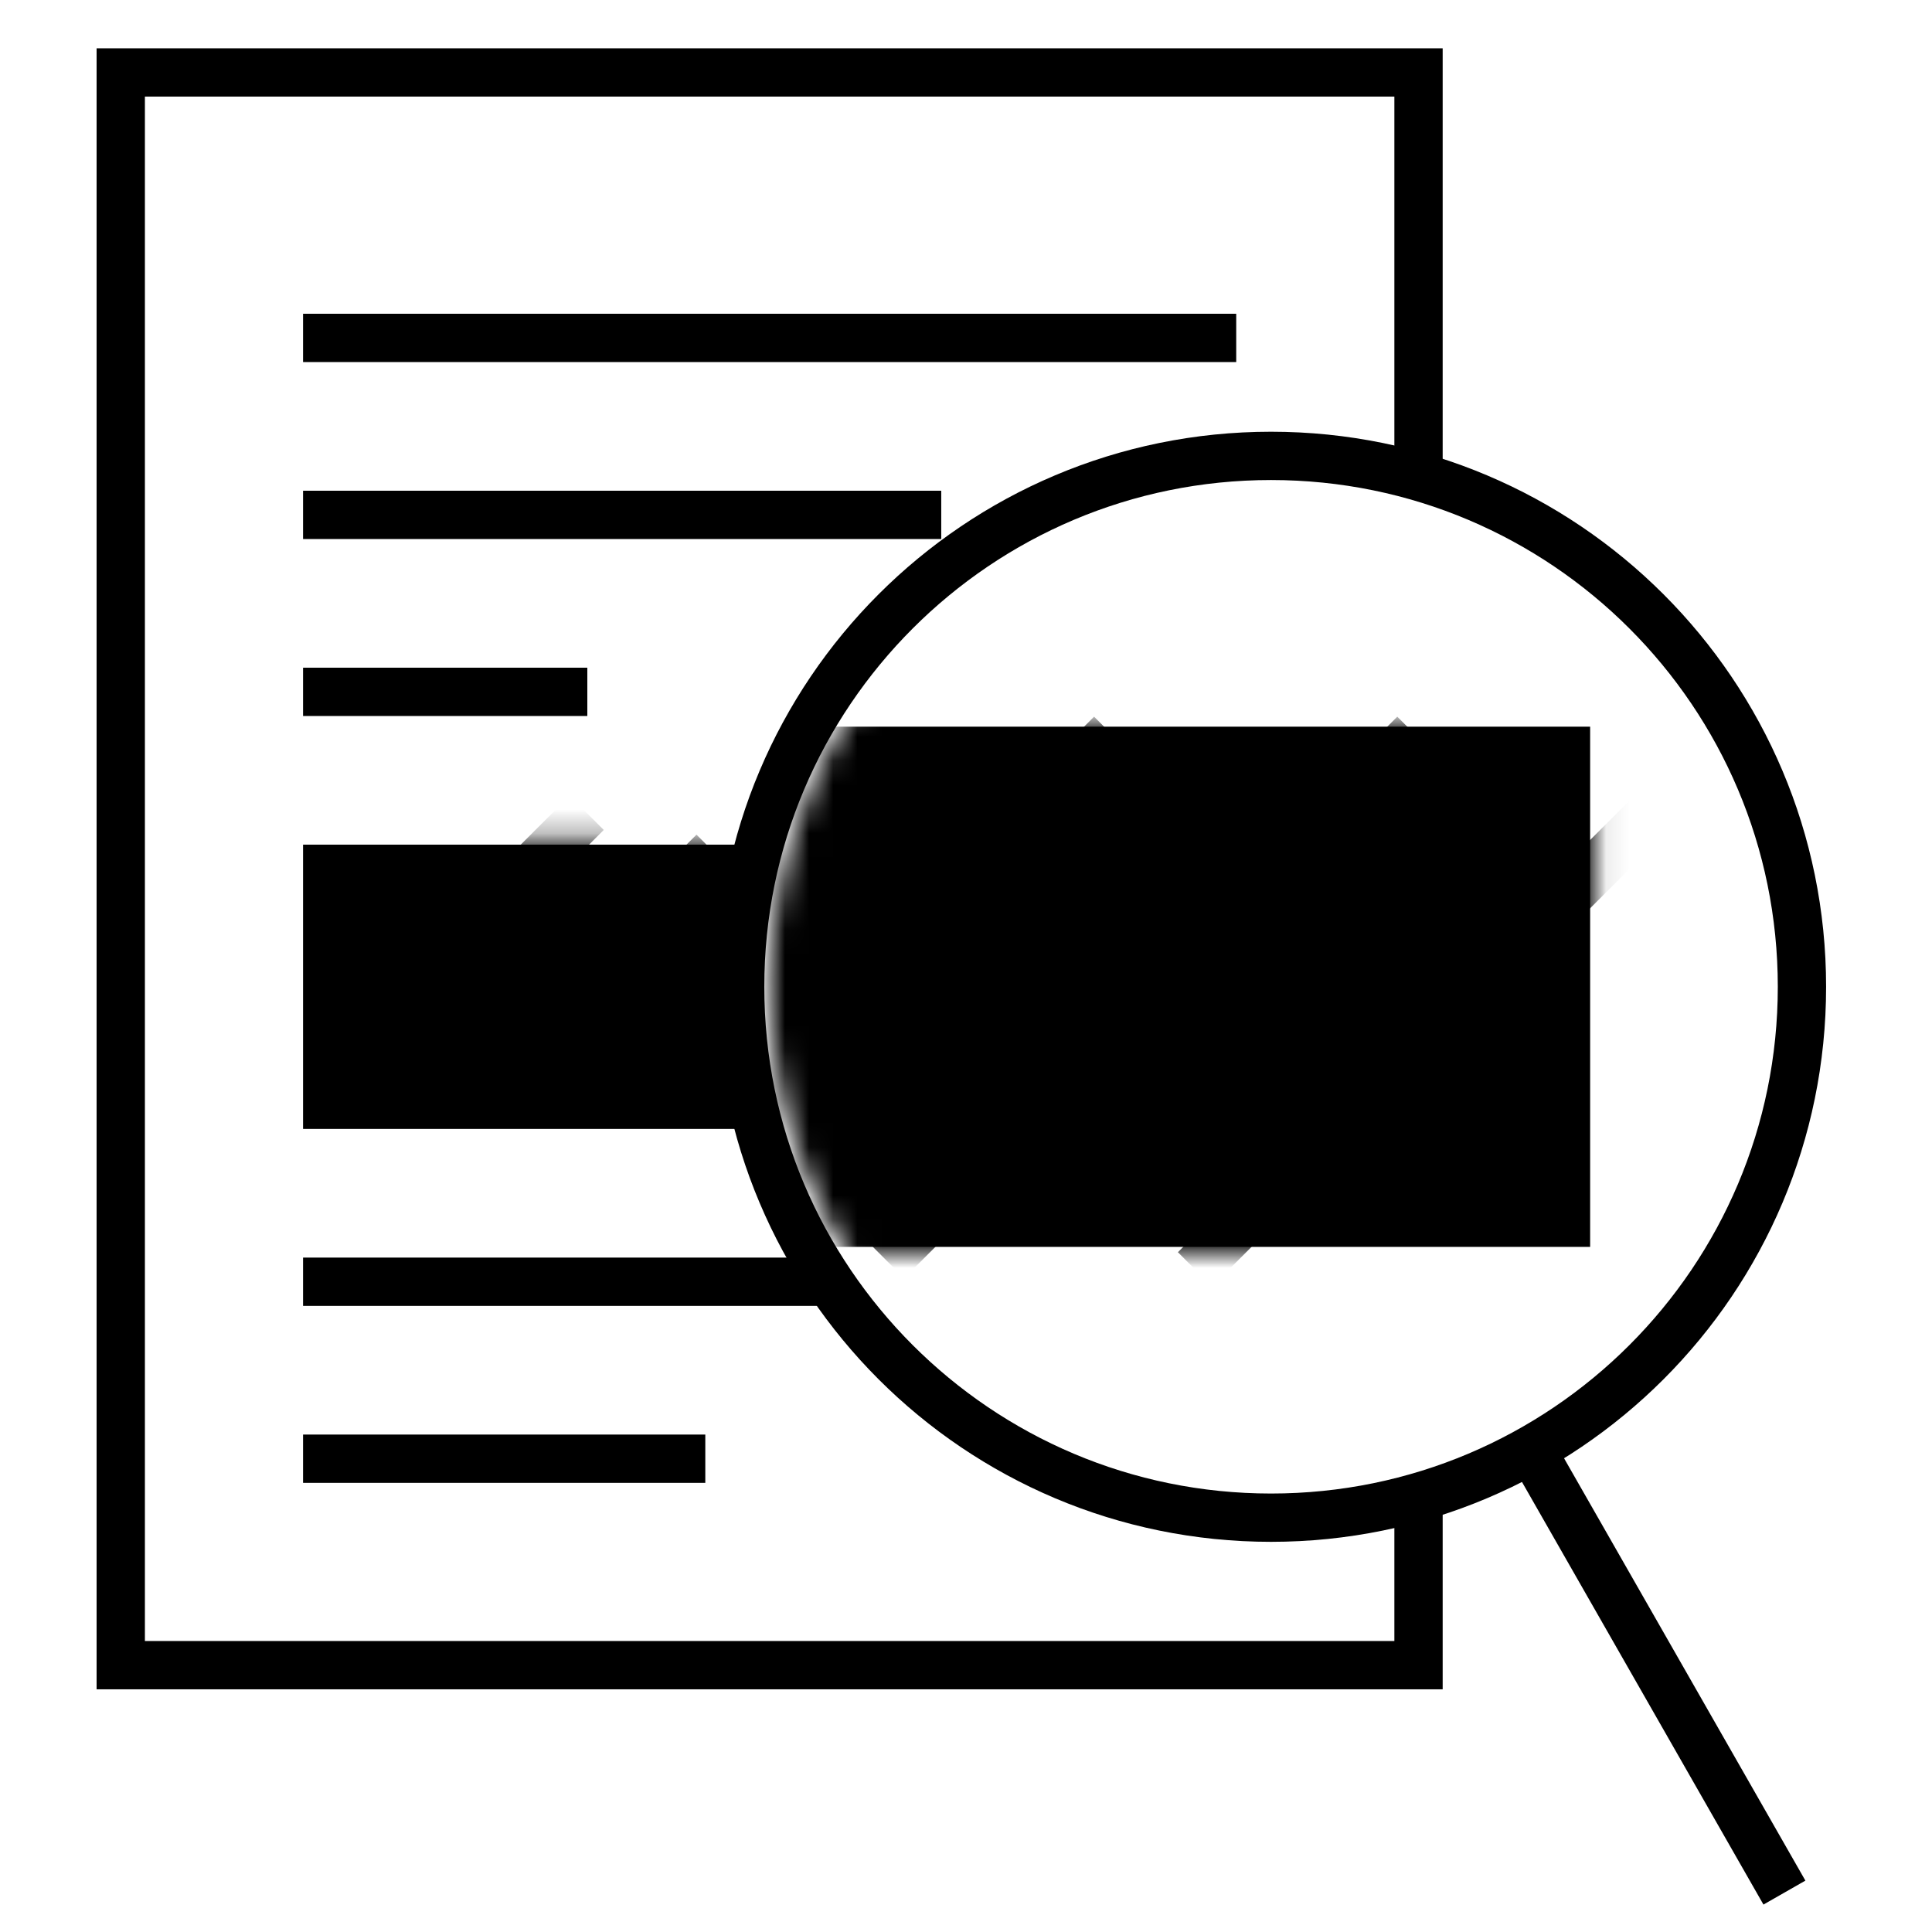
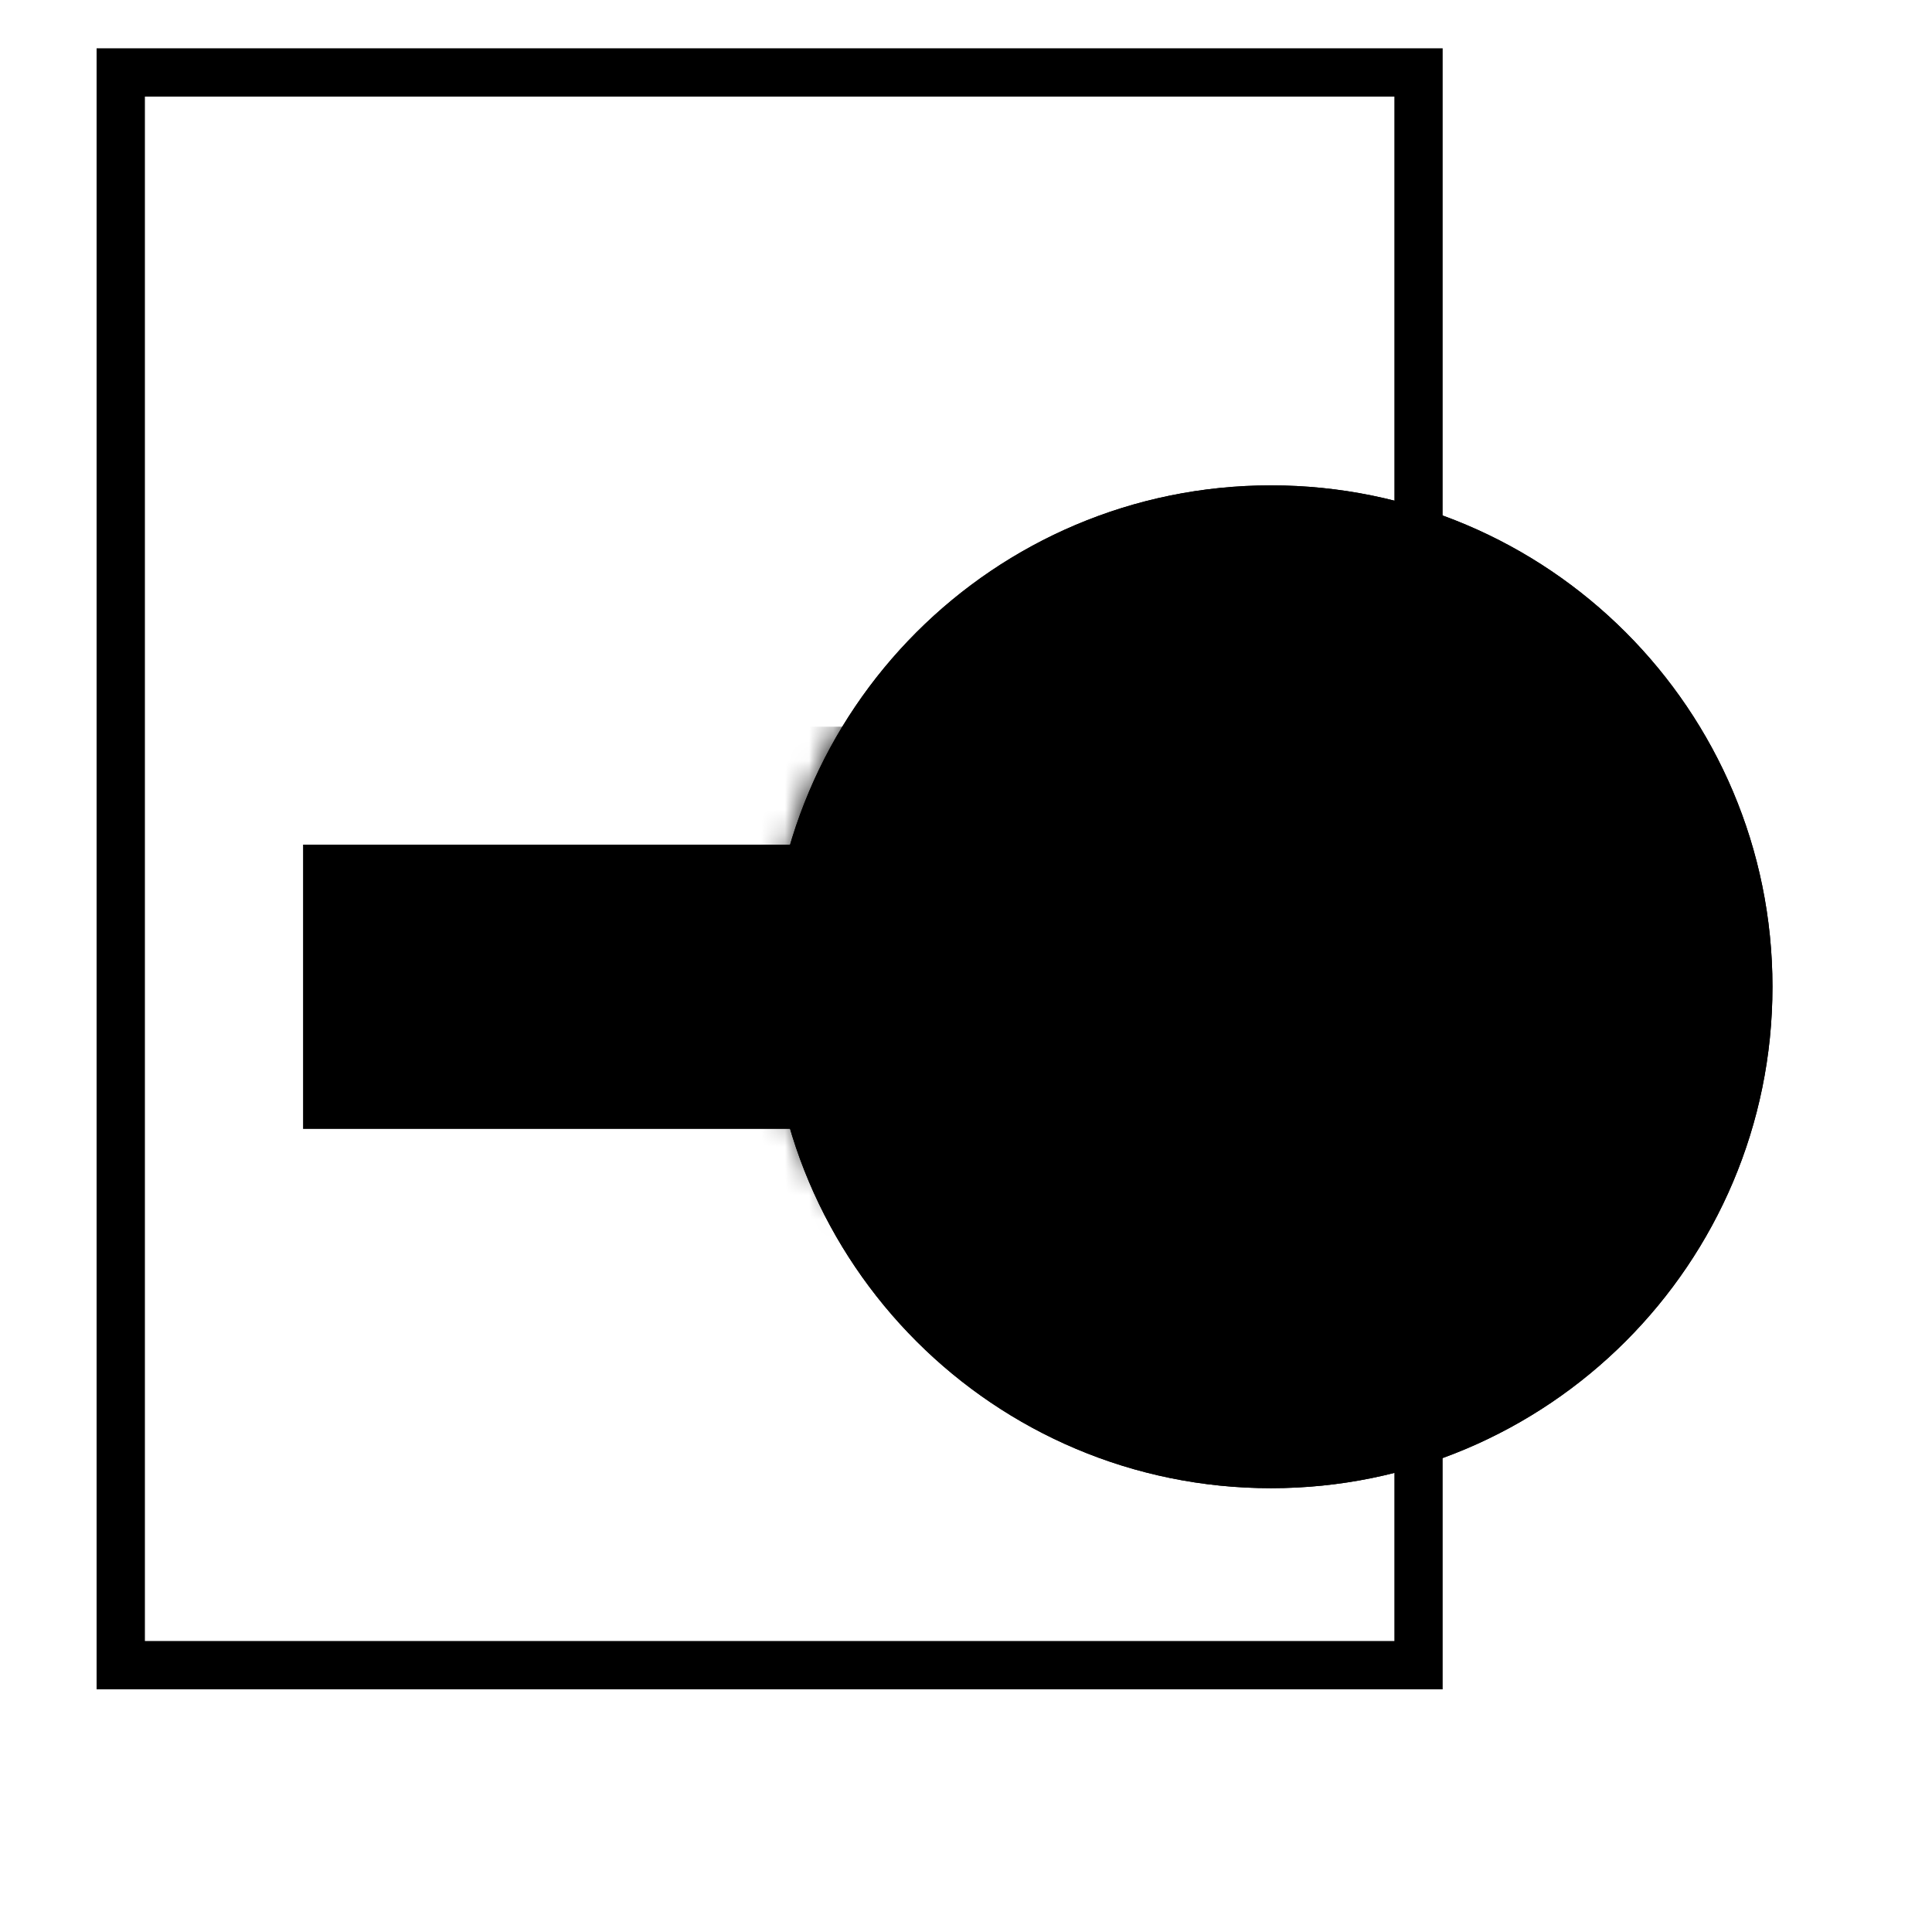
<svg xmlns="http://www.w3.org/2000/svg" width="80" height="80" viewBox="0 0 80 80" fill="none">
  <path fill-rule="evenodd" clip-rule="evenodd" d="M58.738 68.951V3H5V68.951H58.738Z" fill="white" stroke="#03216C" style="fill:white;fill-opacity:1;stroke:#03216C;stroke:color(display-p3 0.012 0.129 0.423);stroke-opacity:1;" stroke-width="2" />
-   <path d="M13.549 13.992H50.189M13.549 21.32H37.975M13.549 28.648H23.32M13.549 53.074H34.995M13.549 60.402H28.205" stroke="#03216C" style="stroke:#03216C;stroke:color(display-p3 0.012 0.129 0.423);stroke-opacity:1;" stroke-width="2" stroke-linecap="square" />
  <path fill-rule="evenodd" clip-rule="evenodd" d="M13.549 35.975H50.189V45.746H13.549V35.975Z" fill="#9AF3D8" stroke="#03216C" style="fill:#9AF3D8;fill:color(display-p3 0.604 0.953 0.847);fill-opacity:1;stroke:#03216C;stroke:color(display-p3 0.012 0.129 0.423);stroke-opacity:1;" stroke-width="2" />
  <mask id="mask0_180_1151" style="mask-type:luminance" maskUnits="userSpaceOnUse" x="12" y="34" width="40" height="13">
    <path d="M13.328 35.754H50.41V45.967H13.328V35.754Z" fill="white" stroke="#03216C" style="fill:white;fill-opacity:1;stroke:#03216C;stroke:color(display-p3 0.012 0.129 0.423);stroke-opacity:1;" stroke-width="2" />
  </mask>
  <g mask="url(#mask0_180_1151)">
-     <path d="M28.84 35.975L19.656 45.16M35.533 35.975L26.349 45.16M42.861 35.975L33.676 45.16M50.188 35.975L41.004 45.16M23.586 34.366L14.402 43.55" stroke="#03216C" style="stroke:#03216C;stroke:color(display-p3 0.012 0.129 0.423);stroke-opacity:1;" stroke-width="2" stroke-linecap="square" />
-   </g>
+     </g>
  <g filter="url(#filter0_i_180_1151)">
    <path d="M52.631 61.623C64.098 61.623 73.394 52.327 73.394 40.861C73.394 29.394 64.098 20.098 52.631 20.098C41.164 20.098 31.869 29.394 31.869 40.861C31.869 52.327 41.164 61.623 52.631 61.623Z" fill="black" style="fill:black;fill-opacity:1;" />
  </g>
  <path d="M72.394 40.861C72.394 51.775 63.546 60.623 52.631 60.623C41.717 60.623 32.869 51.775 32.869 40.861C32.869 29.946 41.717 21.098 52.631 21.098C63.546 21.098 72.394 29.946 72.394 40.861Z" stroke="#03216C" style="stroke:#03216C;stroke:color(display-p3 0.012 0.129 0.423);stroke-opacity:1;" stroke-width="2" />
-   <path d="M52.631 62.844C64.772 62.844 74.615 53.002 74.615 40.861C74.615 28.719 64.772 18.877 52.631 18.877C40.49 18.877 30.648 28.719 30.648 40.861C30.648 53.002 40.49 62.844 52.631 62.844Z" fill="white" stroke="#03216C" style="fill:white;fill-opacity:1;stroke:#03216C;stroke:color(display-p3 0.012 0.129 0.423);stroke-opacity:1;" stroke-width="2" />
  <mask id="mask1_180_1151" style="mask-type:luminance" maskUnits="userSpaceOnUse" x="31" y="20" width="43" height="42">
-     <path d="M72.394 40.861C72.394 51.775 63.546 60.623 52.631 60.623C41.717 60.623 32.869 51.775 32.869 40.861C32.869 29.946 41.717 21.098 52.631 21.098C63.546 21.098 72.394 29.946 72.394 40.861Z" fill="white" stroke="#03216C" style="fill:white;fill-opacity:1;stroke:#03216C;stroke:color(display-p3 0.012 0.129 0.423);stroke-opacity:1;" stroke-width="2" />
+     <path d="M72.394 40.861C41.717 60.623 32.869 51.775 32.869 40.861C32.869 29.946 41.717 21.098 52.631 21.098C63.546 21.098 72.394 29.946 72.394 40.861Z" fill="white" stroke="#03216C" style="fill:white;fill-opacity:1;stroke:#03216C;stroke:color(display-p3 0.012 0.129 0.423);stroke-opacity:1;" stroke-width="2" />
  </mask>
  <g mask="url(#mask1_180_1151)">
    <path fill-rule="evenodd" clip-rule="evenodd" d="M28.205 31.09H64.844V50.631H28.205V31.09Z" fill="#9AF3D8" stroke="#03216C" style="fill:#9AF3D8;fill:color(display-p3 0.604 0.953 0.847);fill-opacity:1;stroke:#03216C;stroke:color(display-p3 0.012 0.129 0.423);stroke-opacity:1;" stroke-width="2" />
    <mask id="mask2_180_1151" style="mask-type:luminance" maskUnits="userSpaceOnUse" x="26" y="29" width="41" height="23">
-       <path d="M27.984 30.869H65.066V50.852H27.984V30.869Z" fill="white" stroke="#03216C" style="fill:white;fill-opacity:1;stroke:#03216C;stroke:color(display-p3 0.012 0.129 0.423);stroke-opacity:1;" stroke-width="2" />
-     </mask>
+       </mask>
    <g mask="url(#mask2_180_1151)">
      <path d="M45.303 31.09L30.738 45.656M57.858 31.09L37.438 51.511M69.216 32.824L50.188 51.852" stroke="#03216C" style="stroke:#03216C;stroke:color(display-p3 0.012 0.129 0.423);stroke-opacity:1;" stroke-width="2" stroke-linecap="square" />
    </g>
  </g>
-   <path d="M63.623 60.402L73.393 77.5" stroke="#03216C" style="stroke:#03216C;stroke:color(display-p3 0.012 0.129 0.423);stroke-opacity:1;" stroke-width="2" stroke-linecap="square" />
  <defs>
    <filter id="filter0_i_180_1151" x="31.869" y="20.098" width="41.525" height="41.525" filterUnits="userSpaceOnUse" color-interpolation-filters="sRGB">
      <feFlood flood-opacity="0" result="BackgroundImageFix" />
      <feBlend mode="normal" in="SourceGraphic" in2="BackgroundImageFix" result="shape" />
      <feColorMatrix in="SourceAlpha" type="matrix" values="0 0 0 0 0 0 0 0 0 0 0 0 0 0 0 0 0 0 127 0" result="hardAlpha" />
      <feOffset />
      <feGaussianBlur stdDeviation="4.885" />
      <feComposite in2="hardAlpha" operator="arithmetic" k2="-1" k3="1" />
      <feColorMatrix type="matrix" values="0 0 0 0 1 0 0 0 0 1 0 0 0 0 1 0 0 0 1 0" />
      <feBlend mode="normal" in2="shape" result="effect1_innerShadow_180_1151" />
    </filter>
  </defs>
</svg>